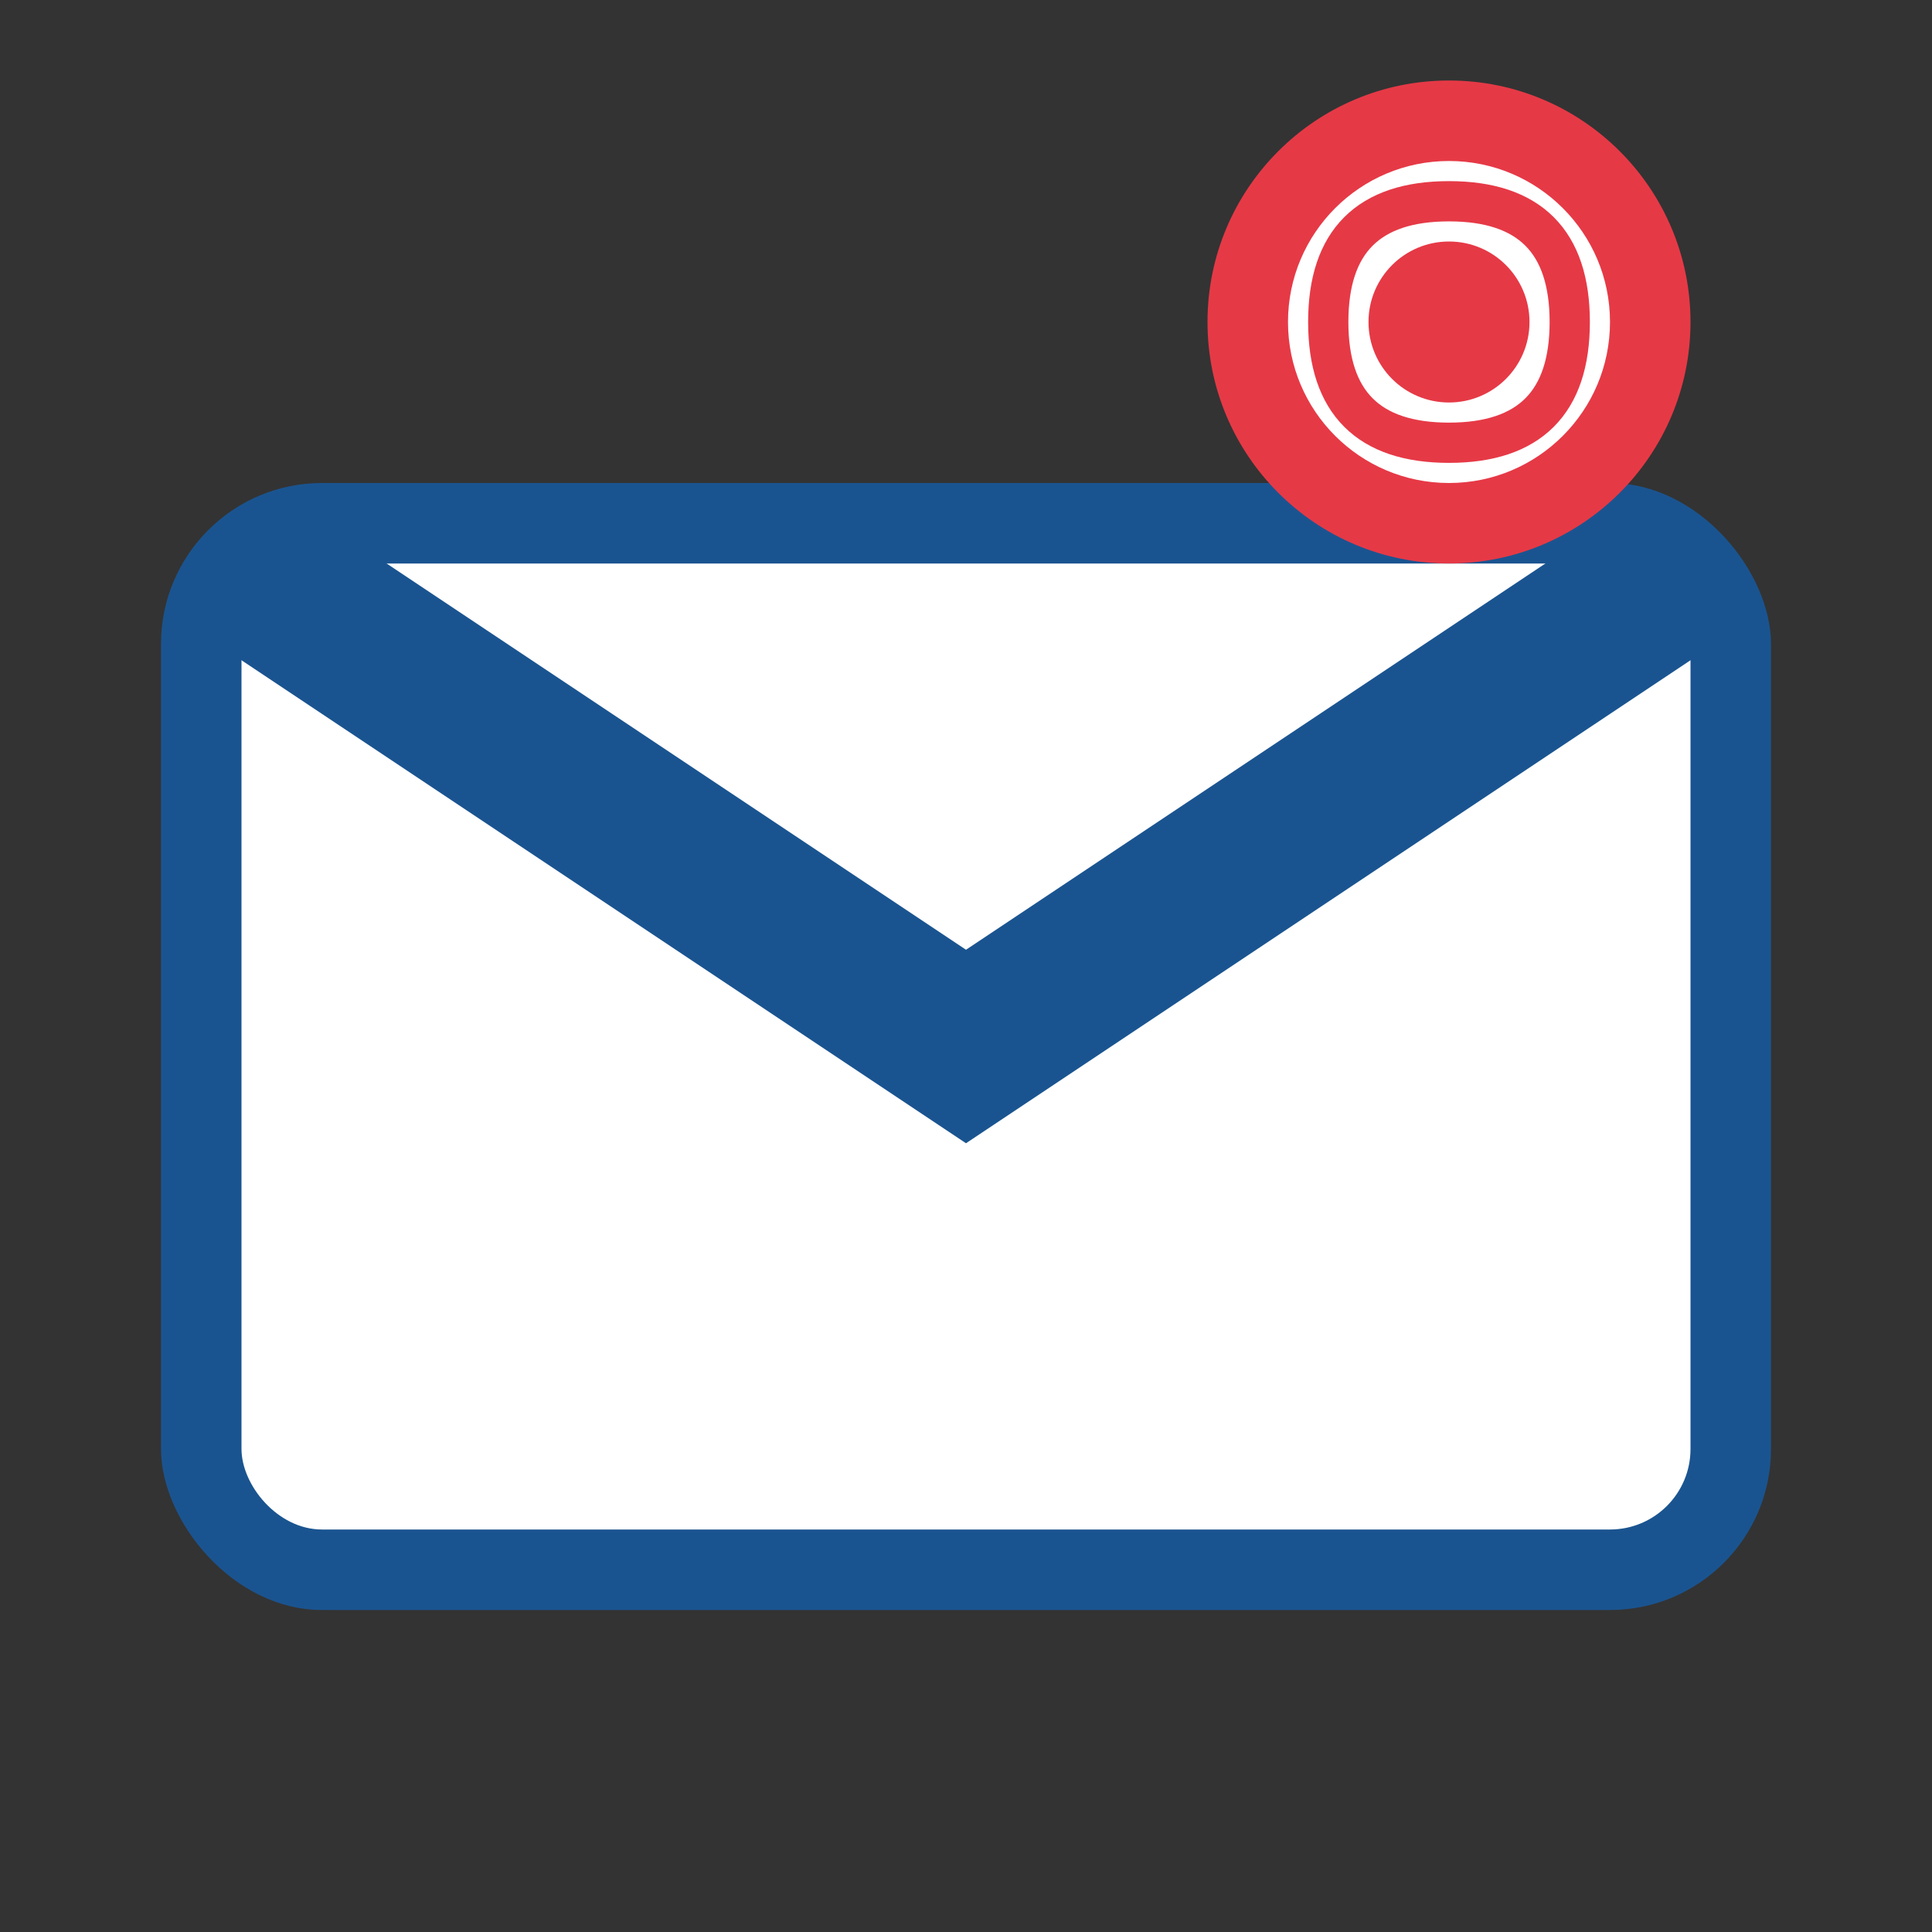
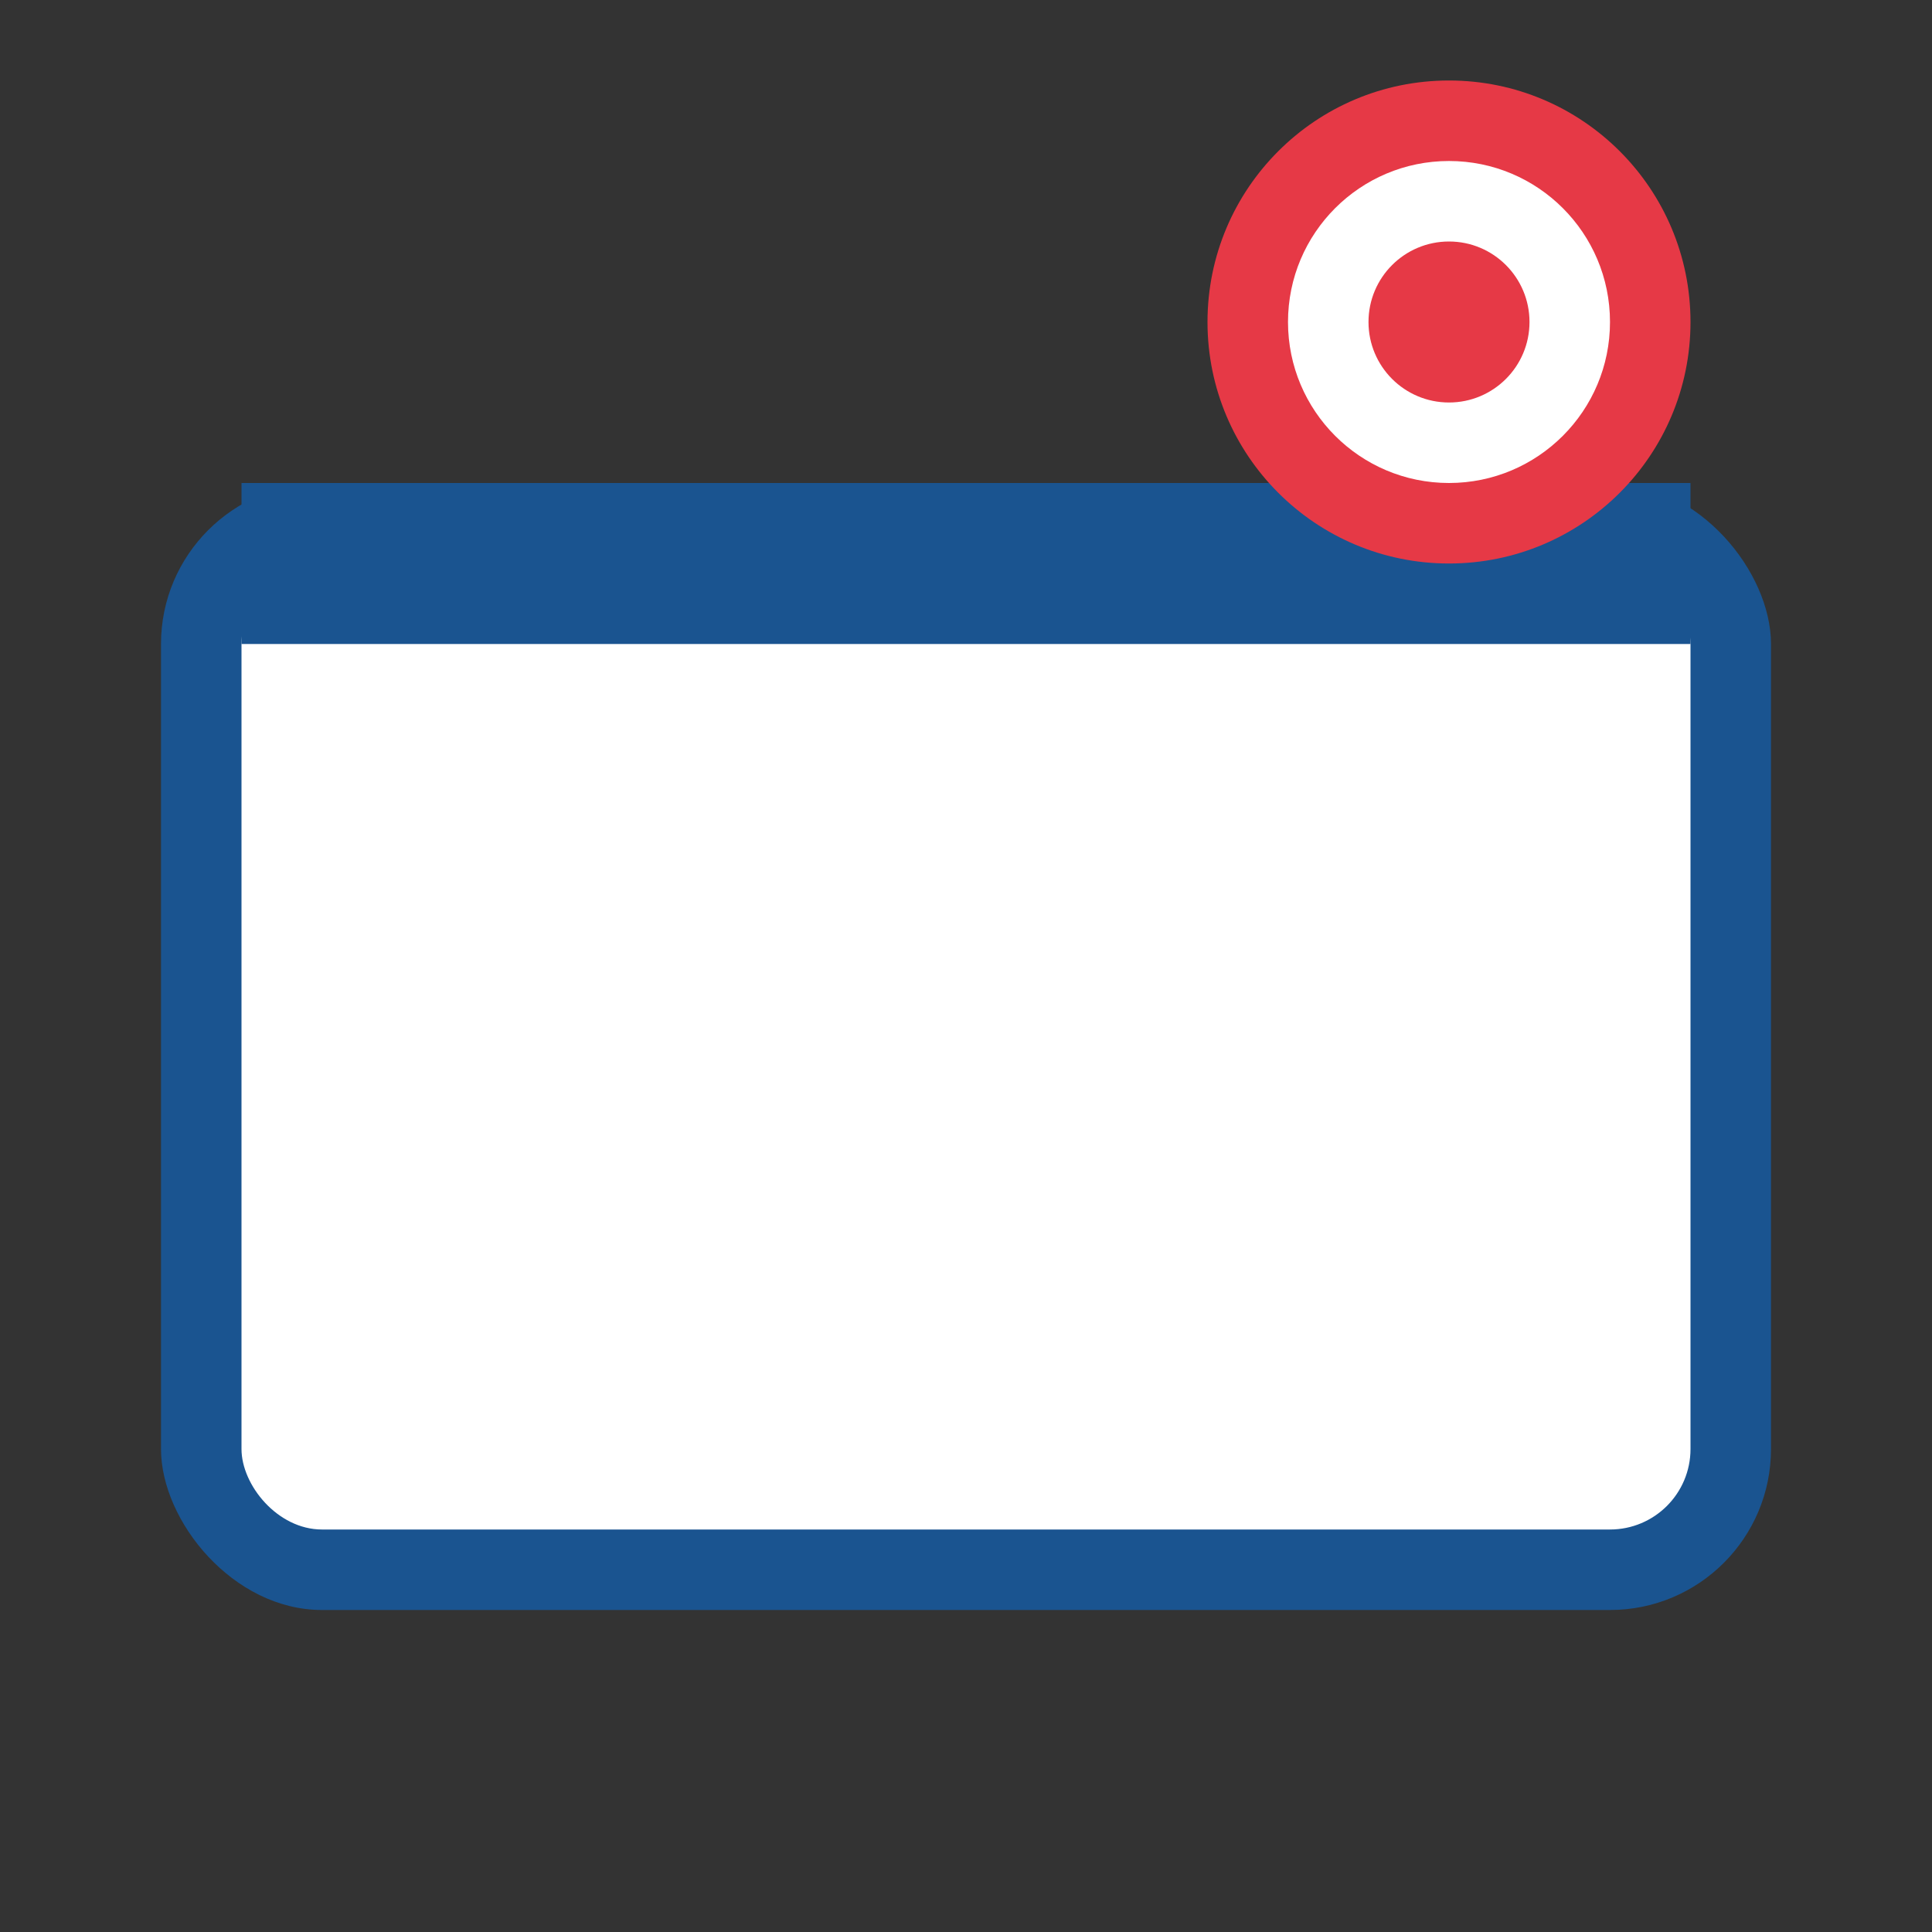
<svg xmlns="http://www.w3.org/2000/svg" width="24" height="24" viewBox="0 0 24 24" fill="none">
  <rect x="0" y="0" width="24" height="24" fill="#333333" stroke="none" />
  <g id="email-icon">
    <rect x="2" y="6" width="20" height="14" rx="2" fill="#1a5490" />
    <rect x="3" y="7" width="18" height="12" rx="1" fill="#ffffff" />
-     <path d="M3 7 L12 13 L21 7" stroke="#1a5490" stroke-width="2" fill="none" />
+     <path d="M3 7 L21 7" stroke="#1a5490" stroke-width="2" fill="none" />
    <circle cx="18" cy="4" r="3" fill="#e63946" />
    <circle cx="18" cy="4" r="2" fill="#ffffff" />
    <circle cx="18" cy="4" r="1" fill="#e63946" />
-     <path d="M19.5 4 Q19.5 5.5 18 5.5 Q16.5 5.5 16.5 4 Q16.5 2.5 18 2.5 Q19.5 2.5 19.5 4" stroke="#e63946" stroke-width="0.5" fill="none" />
  </g>
</svg>